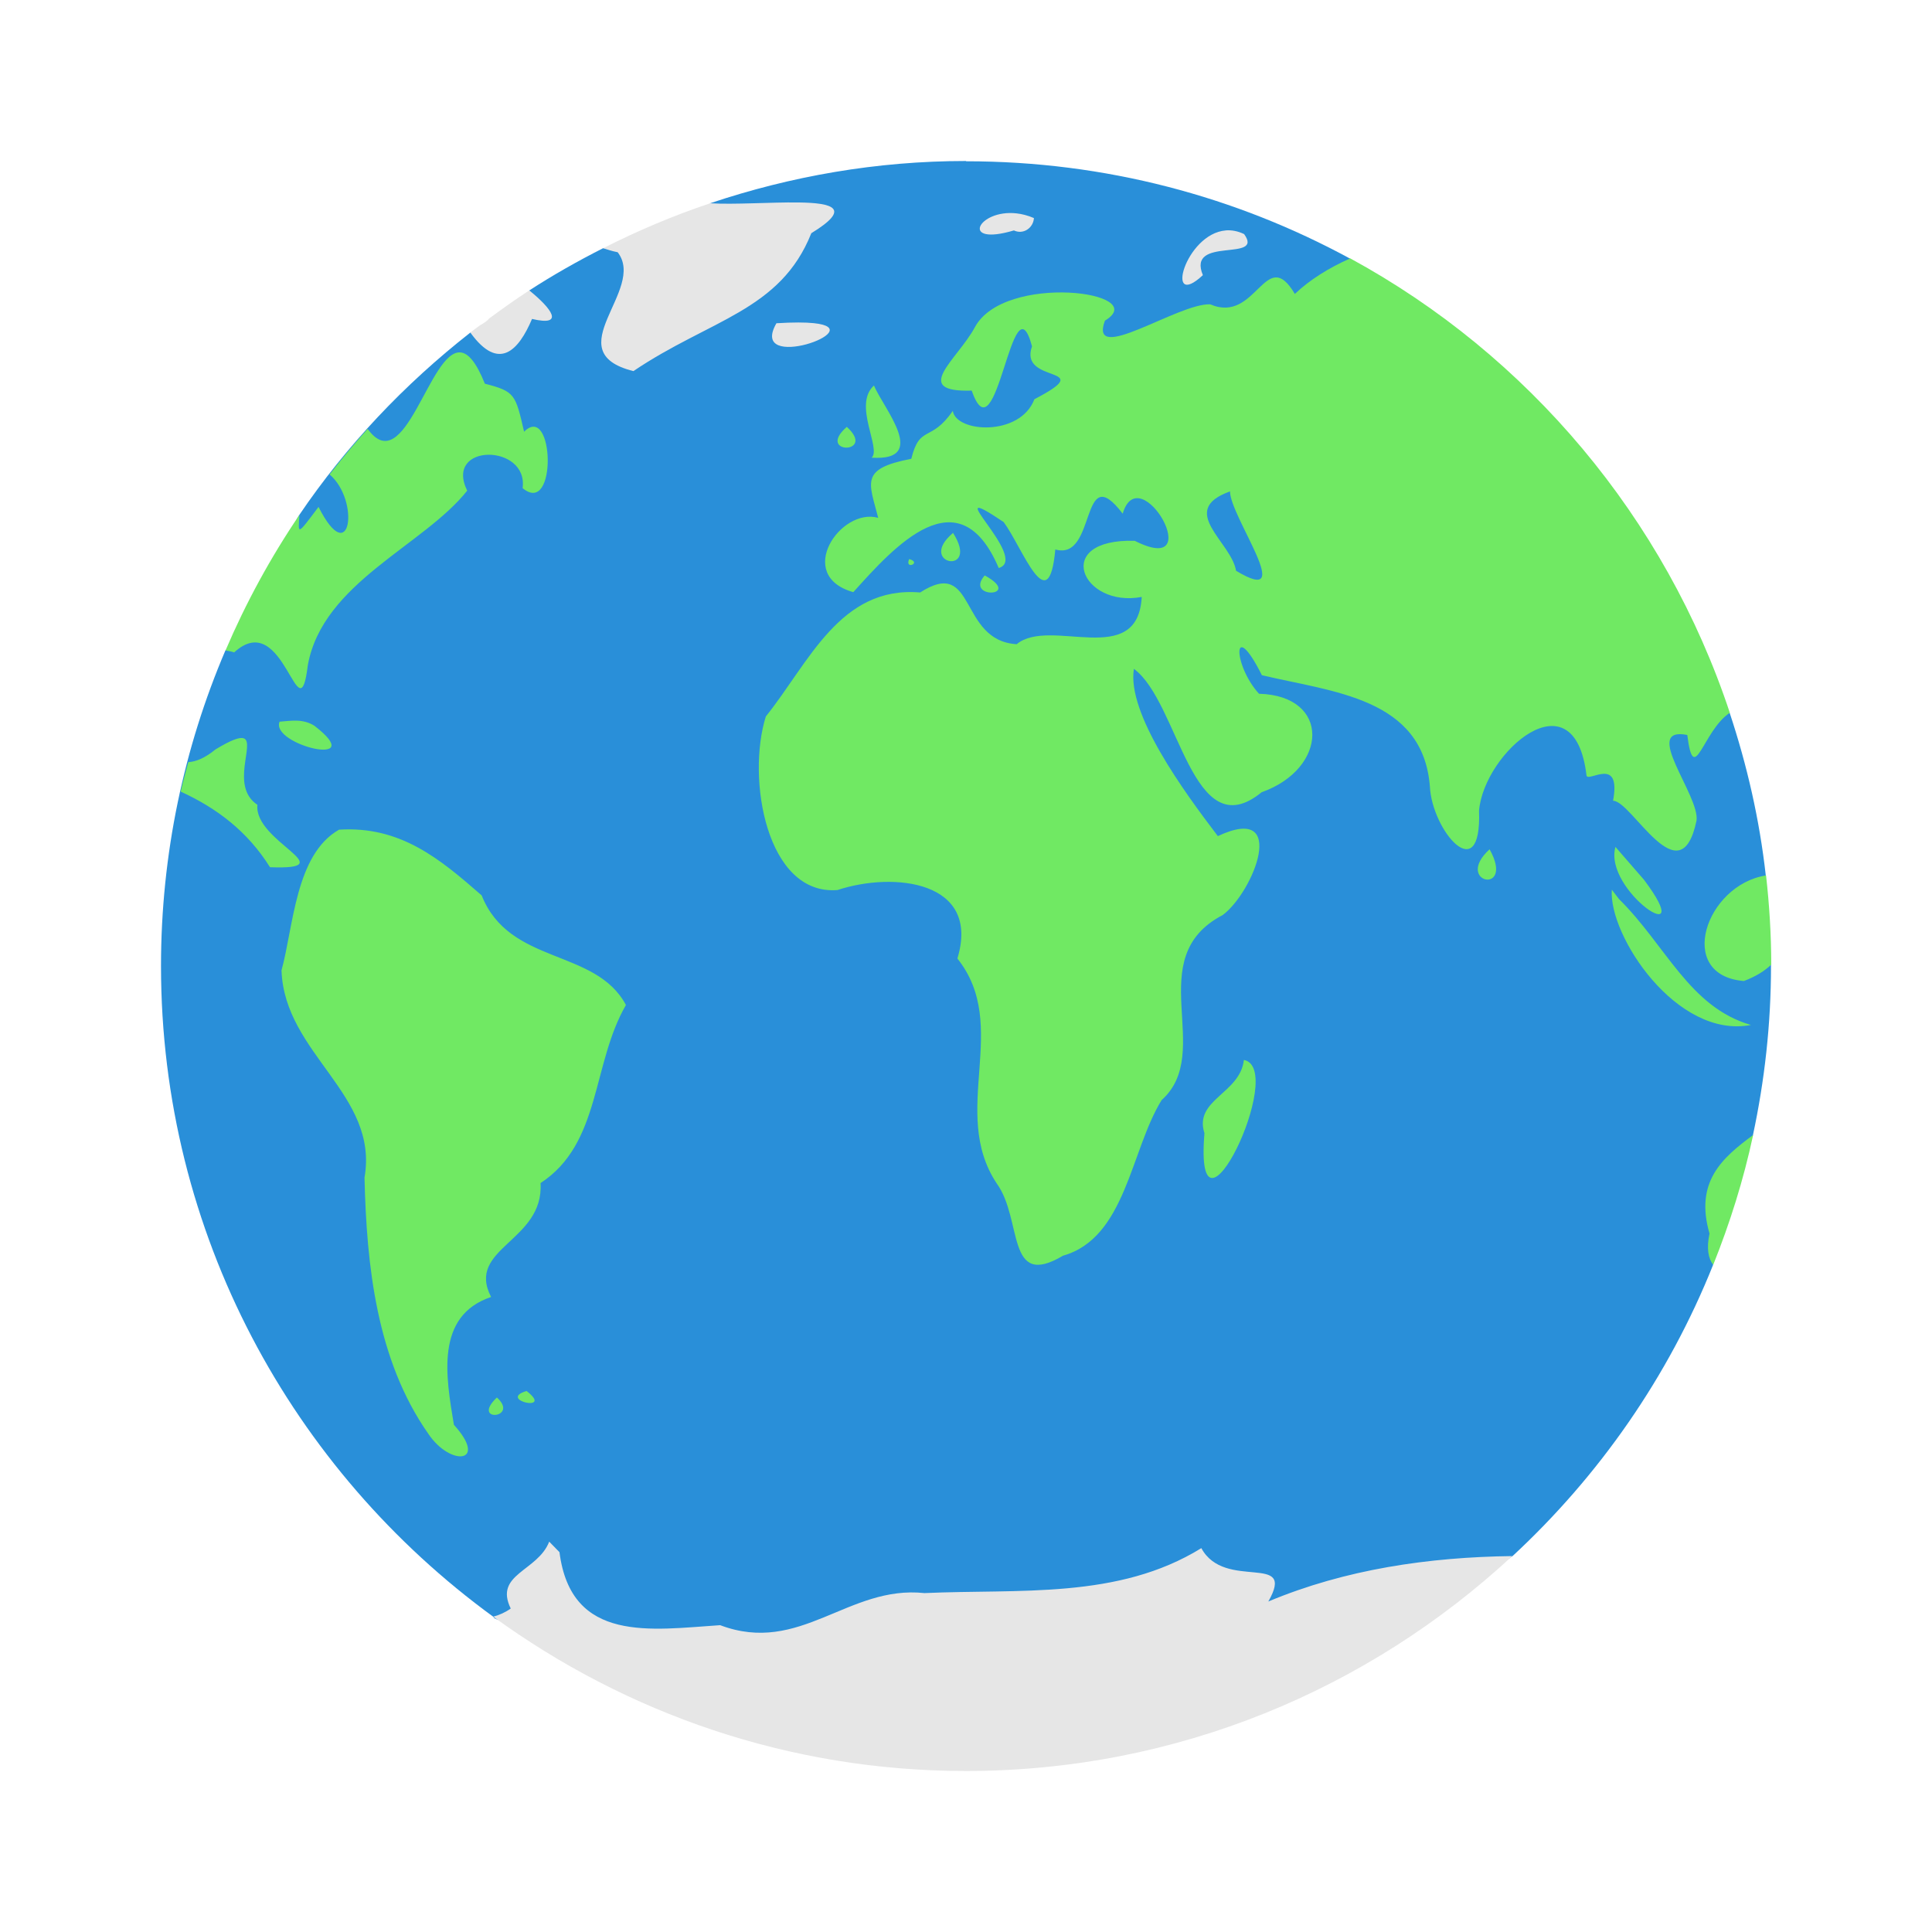
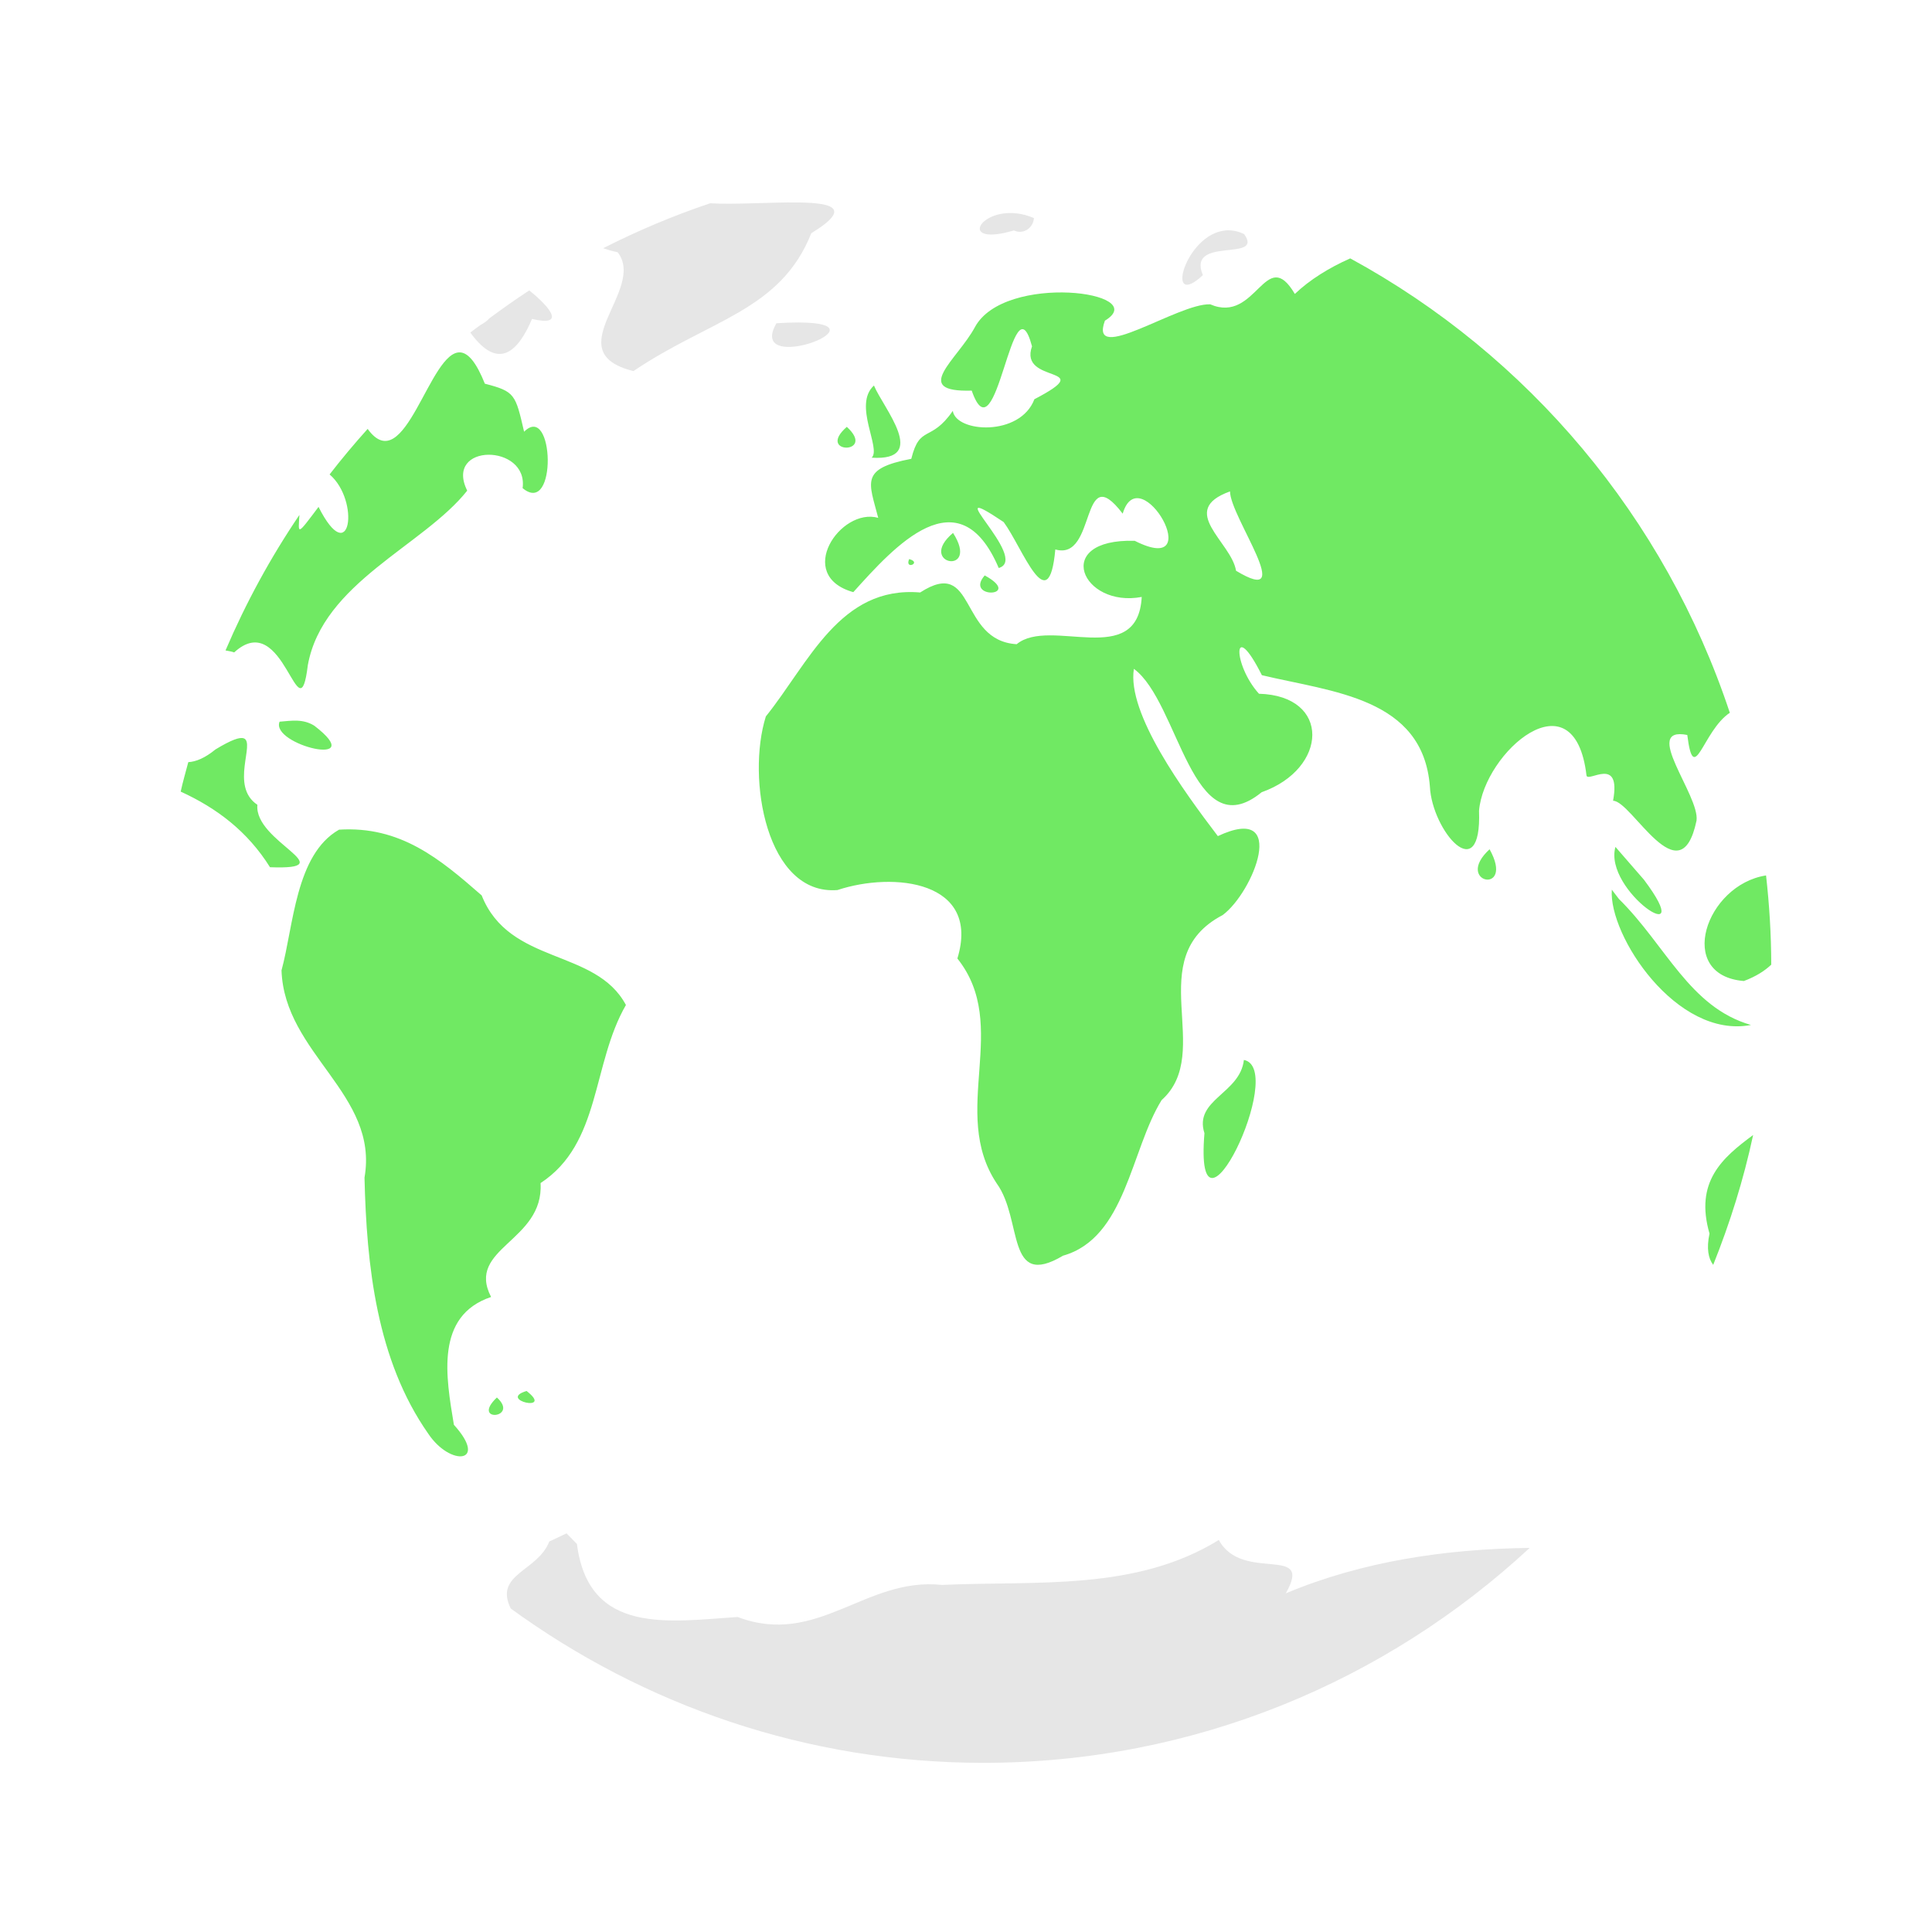
<svg xmlns="http://www.w3.org/2000/svg" viewBox="0 0 48 48">
  <g transform="matrix(2.5,0,0,2.5,4,4)">
-     <path d="m 24 4 c -2.225 0 -4.357 0.379 -6.355 1.049 c -0.206 0.8 -1 1.139 -2.66 1.117 c -0.631 0.32 -1.244 0.666 -1.834 1.049 c -0.344 0.713 -0.637 1.01 -1.465 1.047 c -1.638 1.284 -3.08 2.805 -4.25 4.531 c -0.517 0.778 0.056 1.904 -1.836 3.367 c -1.027 2.408 -1.6 5.057 -1.6 7.84 c 0 6.653 3.261 12.53 8.258 16.17 c -0.003 0.001 0.012 0.005 0.01 0.006 c -0.336 0.219 17.414 4.143 25.303 -1.51 c 0.001 -0.001 0.003 -0.001 0.004 -0.002 c 2.157 -1.998 3.873 -4.457 4.984 -7.232 c 0.224 -1.336 0.321 -1.887 0.99 -3.223 c 0 -0.001 0.002 -0.003 0.002 -0.004 c 0.29 -1.355 0.449 -2.759 0.449 -4.201 c 0 -0.01 0 -0.021 0 -0.031 c 0 0 0 -0.002 0 -0.002 c -0.407 -1.07 -0.358 -1.381 -0.129 -2.213 c 0 -0.001 0 -0.001 0 -0.002 c -0.156 -1.398 -0.467 -2.747 -0.896 -4.04 c 0 -0.001 0 -0.001 0 -0.002 l -9.428 -11.285 c -0.001 0 -0.001 -0.002 -0.002 -0.002 c -2.837 -1.543 -6.088 -2.42 -9.545 -2.42 z" transform="matrix(0.4,0,0,0.4,-1.6,-1.6)" style="fill:#298fd9;fill-opacity:1" />
    <g transform="matrix(0.348,0,0,0.348,-0.348,-0.348)" style="fill:#cde626;fill-opacity:1">
      <g>
    
   </g>
    </g>
    <g>
      <path transform="matrix(0.4,0,0,0.4,-1.6,-1.6)" d="m 33.545 6.42 c -0.525 0.232 -1.01 0.534 -1.375 0.883 c -0.73 -1.235 -0.949 0.757 -2.102 0.258 c -0.792 -0.036 -3.03 1.533 -2.617 0.406 c 1.186 -0.716 -2.497 -1.196 -3.229 0.16 c -0.44 0.816 -1.604 1.622 -0.08 1.578 c 0.625 1.797 1.01 -2.923 1.498 -1.1 c -0.342 0.961 1.704 0.455 0.059 1.314 c -0.355 0.934 -1.947 0.831 -2.027 0.289 c -0.549 0.796 -0.819 0.331 -1.031 1.191 c -1.282 0.246 -1.051 0.577 -0.822 1.467 c -0.939 -0.266 -2.086 1.432 -0.619 1.846 c 1.024 -1.137 2.623 -2.927 3.613 -0.6 c 0.801 -0.228 -1.618 -2.31 0.123 -1.141 c 0.466 0.629 1.119 2.478 1.283 0.68 c 1.038 0.3 0.607 -2.289 1.674 -0.889 c 0.42 -1.419 2.148 1.612 0.299 0.674 c -2.075 -0.058 -1.311 1.676 0.174 1.395 c -0.099 1.809 -2.277 0.486 -3.107 1.174 c -1.452 -0.087 -0.996 -2.189 -2.398 -1.285 c -1.994 -0.17 -2.765 1.748 -3.834 3.08 c -0.484 1.538 0.015 4.453 1.779 4.313 c 1.403 -0.464 3.566 -0.227 2.98 1.701 c 1.339 1.679 -0.206 3.805 0.977 5.588 c 0.654 0.9 0.222 2.643 1.648 1.795 c 1.56 -0.441 1.678 -2.62 2.449 -3.865 c 1.335 -1.196 -0.528 -3.528 1.518 -4.598 c 0.763 -0.567 1.652 -2.794 -0.121 -1.961 c -0.849 -1.116 -2.263 -3.047 -2.086 -4.156 c 1.124 0.823 1.446 4.478 3.174 3.066 c 1.652 -0.585 1.727 -2.398 -0.066 -2.447 c -0.653 -0.718 -0.668 -1.932 0.072 -0.461 c 1.756 0.42 4 0.557 4.174 2.764 c 0.052 1.106 1.293 2.543 1.221 0.604 c 0.122 -1.451 2.37 -3.422 2.67 -0.877 c 0.033 0.189 0.87 -0.506 0.66 0.629 c 0.464 -0.006 1.669 2.421 2.074 0.492 c 0.083 -0.624 -1.382 -2.353 -0.23 -2.127 c 0.166 1.321 0.38 -0.103 1.057 -0.551 c -1.608 -4.85 -5.01 -8.883 -9.43 -11.289 z m -22.1 2.336 c -0.77 -0.081 -1.382 3.183 -2.311 1.9 c -0.328 0.366 -0.644 0.741 -0.945 1.131 c 0.765 0.655 0.519 2.383 -0.275 0.807 c -0.547 0.727 -0.504 0.683 -0.475 0.199 c -0.715 1.055 -1.33 2.182 -1.836 3.367 c 0.071 0.016 0.139 0.021 0.215 0.049 c 1.25 -1.144 1.604 2.16 1.83 0.316 c 0.37 -2.048 2.872 -2.964 3.959 -4.334 c -0.582 -1.19 1.526 -1.17 1.377 -0.063 c 0.869 0.721 0.784 -2.145 0.037 -1.402 c -0.215 -0.926 -0.222 -1 -0.975 -1.193 c -0.215 -0.538 -0.413 -0.757 -0.602 -0.777 z m 10.268 0.822 c -0.529 0.479 0.19 1.566 -0.057 1.793 c 1.441 0.092 0.289 -1.233 0.057 -1.793 z m -0.674 1.027 c -0.786 0.687 0.755 0.69 0 0 z m 9.52 1.604 c 0.006 0.64 1.696 2.905 0.15 1.971 c -0.114 -0.717 -1.468 -1.497 -0.15 -1.971 z m -6.881 1.031 c -0.927 0.784 0.689 1.079 0 0 z m -1.09 0.65 c -0.121 0.283 0.328 0.088 0 0 z m 1.877 0.406 c -0.519 0.598 0.98 0.537 0 0 z m -17.08 3.609 c -0.144 -0.006 -0.291 0.013 -0.439 0.025 c -0.236 0.577 2.26 1.174 0.863 0.1 c -0.138 -0.086 -0.28 -0.119 -0.424 -0.125 z m -1.33 0.439 c -0.1 -0.036 -0.305 0.036 -0.701 0.275 c -0.265 0.217 -0.488 0.306 -0.676 0.316 c -0.064 0.244 -0.135 0.485 -0.189 0.732 c 0.893 0.409 1.659 0.984 2.219 1.879 c 1.867 0.069 -0.406 -0.631 -0.313 -1.551 c -0.693 -0.461 -0.041 -1.544 -0.34 -1.652 z m 2.365 2.271 c -1.081 0.618 -1.126 2.397 -1.426 3.494 c 0.072 2.075 2.424 3.077 2.062 5.148 c 0.051 2.185 0.3 4.532 1.584 6.363 c 0.548 0.822 1.507 0.738 0.637 -0.221 c -0.198 -1.193 -0.471 -2.707 0.924 -3.176 c -0.633 -1.222 1.316 -1.374 1.229 -2.83 c 1.505 -0.984 1.271 -2.952 2.121 -4.424 c -0.754 -1.415 -2.894 -0.984 -3.584 -2.723 c -1.039 -0.909 -2.02 -1.73 -3.547 -1.633 z m 31.715 0.426 c -0.308 1.096 2.099 2.668 0.709 0.816 l -0.709 -0.816 z m -3.127 0.059 c -0.91 0.834 0.648 1.163 0 0 z m 6.869 0.65 c -1.499 0.231 -2.261 2.483 -0.551 2.623 c 0.304 -0.114 0.517 -0.253 0.68 -0.406 c -0.001 -0.75 -0.047 -1.489 -0.129 -2.217 z m -3.832 0.354 c -0.084 1.134 1.609 3.716 3.457 3.361 c -1.531 -0.44 -2.114 -1.981 -3.281 -3.131 l -0.176 -0.23 z m -9.141 4.23 c -0.095 0.841 -1.248 0.982 -0.98 1.82 c -0.267 3.242 2.071 -1.609 0.98 -1.82 z m 12.652 1.865 c -0.767 0.566 -1.456 1.16 -1.084 2.449 c -0.079 0.373 -0.029 0.619 0.092 0.777 c 0.415 -1.037 0.754 -2.112 0.992 -3.227 z m -30.475 6.359 c -0.738 0.225 0.706 0.544 0 0 z m -0.736 0.162 c -0.663 0.63 0.574 0.522 0 0 z" style="fill:#70e963;fill-opacity:1" />
-       <path transform="matrix(0.4,0,0,0.4,-1.6,-1.6)" d="m 19.838 5.03 c -0.688 -0.009 -1.602 0.057 -2.193 0.02 c -0.919 0.308 -1.806 0.684 -2.66 1.117 c 0.113 0.034 0.198 0.067 0.361 0.1 c 0.724 0.936 -1.536 2.471 0.391 2.953 c 1.904 -1.287 3.65 -1.493 4.42 -3.426 c 1.01 -0.618 0.533 -0.753 -0.318 -0.764 z m 5.416 0.271 c -0.953 -0.107 -1.427 0.829 -0.064 0.424 c 0.229 0.109 0.48 -0.055 0.498 -0.307 c -0.152 -0.065 -0.297 -0.102 -0.434 -0.117 z m 5.199 0.424 c -1.01 0.082 -1.531 2.01 -0.568 1.111 c -0.408 -0.985 1.535 -0.312 1.025 -1.02 c -0.16 -0.077 -0.313 -0.103 -0.457 -0.092 z m -17.303 1.49 c -0.341 0.221 -0.67 0.457 -0.996 0.697 c -0.043 0.054 -0.119 0.11 -0.225 0.168 c -0.081 0.061 -0.164 0.119 -0.244 0.182 c 0.709 0.981 1.2 0.447 1.533 -0.338 c 0.823 0.193 0.49 -0.257 -0.068 -0.709 z m 7.07 0.814 c -0.208 -0.022 -0.511 -0.024 -0.93 0.002 c -0.715 1.246 2.388 0.15 0.93 -0.002 z m -6.574 30.27 c -0.285 0.743 -1.379 0.802 -0.957 1.664 c -0.135 0.097 -0.281 0.161 -0.434 0.203 c 3.3 2.401 7.349 3.834 11.742 3.834 c 5.247 0 10.01 -2.035 13.574 -5.34 c -2.071 0.026 -4.144 0.327 -6.06 1.129 c 0.707 -1.241 -1.081 -0.247 -1.664 -1.326 c -2.068 1.278 -4.526 1.01 -6.879 1.117 c -1.898 -0.204 -3.085 1.549 -5.076 0.797 c -1.709 0.112 -3.703 0.457 -3.992 -1.814 l -0.258 -0.264 z" style="fill:#e6e6e6;fill-opacity:1" />
+       <path transform="matrix(0.4,0,0,0.4,-1.6,-1.6)" d="m 19.838 5.03 c -0.688 -0.009 -1.602 0.057 -2.193 0.02 c -0.919 0.308 -1.806 0.684 -2.66 1.117 c 0.113 0.034 0.198 0.067 0.361 0.1 c 0.724 0.936 -1.536 2.471 0.391 2.953 c 1.904 -1.287 3.65 -1.493 4.42 -3.426 c 1.01 -0.618 0.533 -0.753 -0.318 -0.764 z m 5.416 0.271 c -0.953 -0.107 -1.427 0.829 -0.064 0.424 c 0.229 0.109 0.48 -0.055 0.498 -0.307 c -0.152 -0.065 -0.297 -0.102 -0.434 -0.117 z m 5.199 0.424 c -1.01 0.082 -1.531 2.01 -0.568 1.111 c -0.408 -0.985 1.535 -0.312 1.025 -1.02 c -0.16 -0.077 -0.313 -0.103 -0.457 -0.092 z m -17.303 1.49 c -0.341 0.221 -0.67 0.457 -0.996 0.697 c -0.043 0.054 -0.119 0.11 -0.225 0.168 c -0.081 0.061 -0.164 0.119 -0.244 0.182 c 0.709 0.981 1.2 0.447 1.533 -0.338 c 0.823 0.193 0.49 -0.257 -0.068 -0.709 z m 7.07 0.814 c -0.208 -0.022 -0.511 -0.024 -0.93 0.002 c -0.715 1.246 2.388 0.15 0.93 -0.002 z m -6.574 30.27 c -0.285 0.743 -1.379 0.802 -0.957 1.664 c 3.3 2.401 7.349 3.834 11.742 3.834 c 5.247 0 10.01 -2.035 13.574 -5.34 c -2.071 0.026 -4.144 0.327 -6.06 1.129 c 0.707 -1.241 -1.081 -0.247 -1.664 -1.326 c -2.068 1.278 -4.526 1.01 -6.879 1.117 c -1.898 -0.204 -3.085 1.549 -5.076 0.797 c -1.709 0.112 -3.703 0.457 -3.992 -1.814 l -0.258 -0.264 z" style="fill:#e6e6e6;fill-opacity:1" />
    </g>
  </g>
</svg>